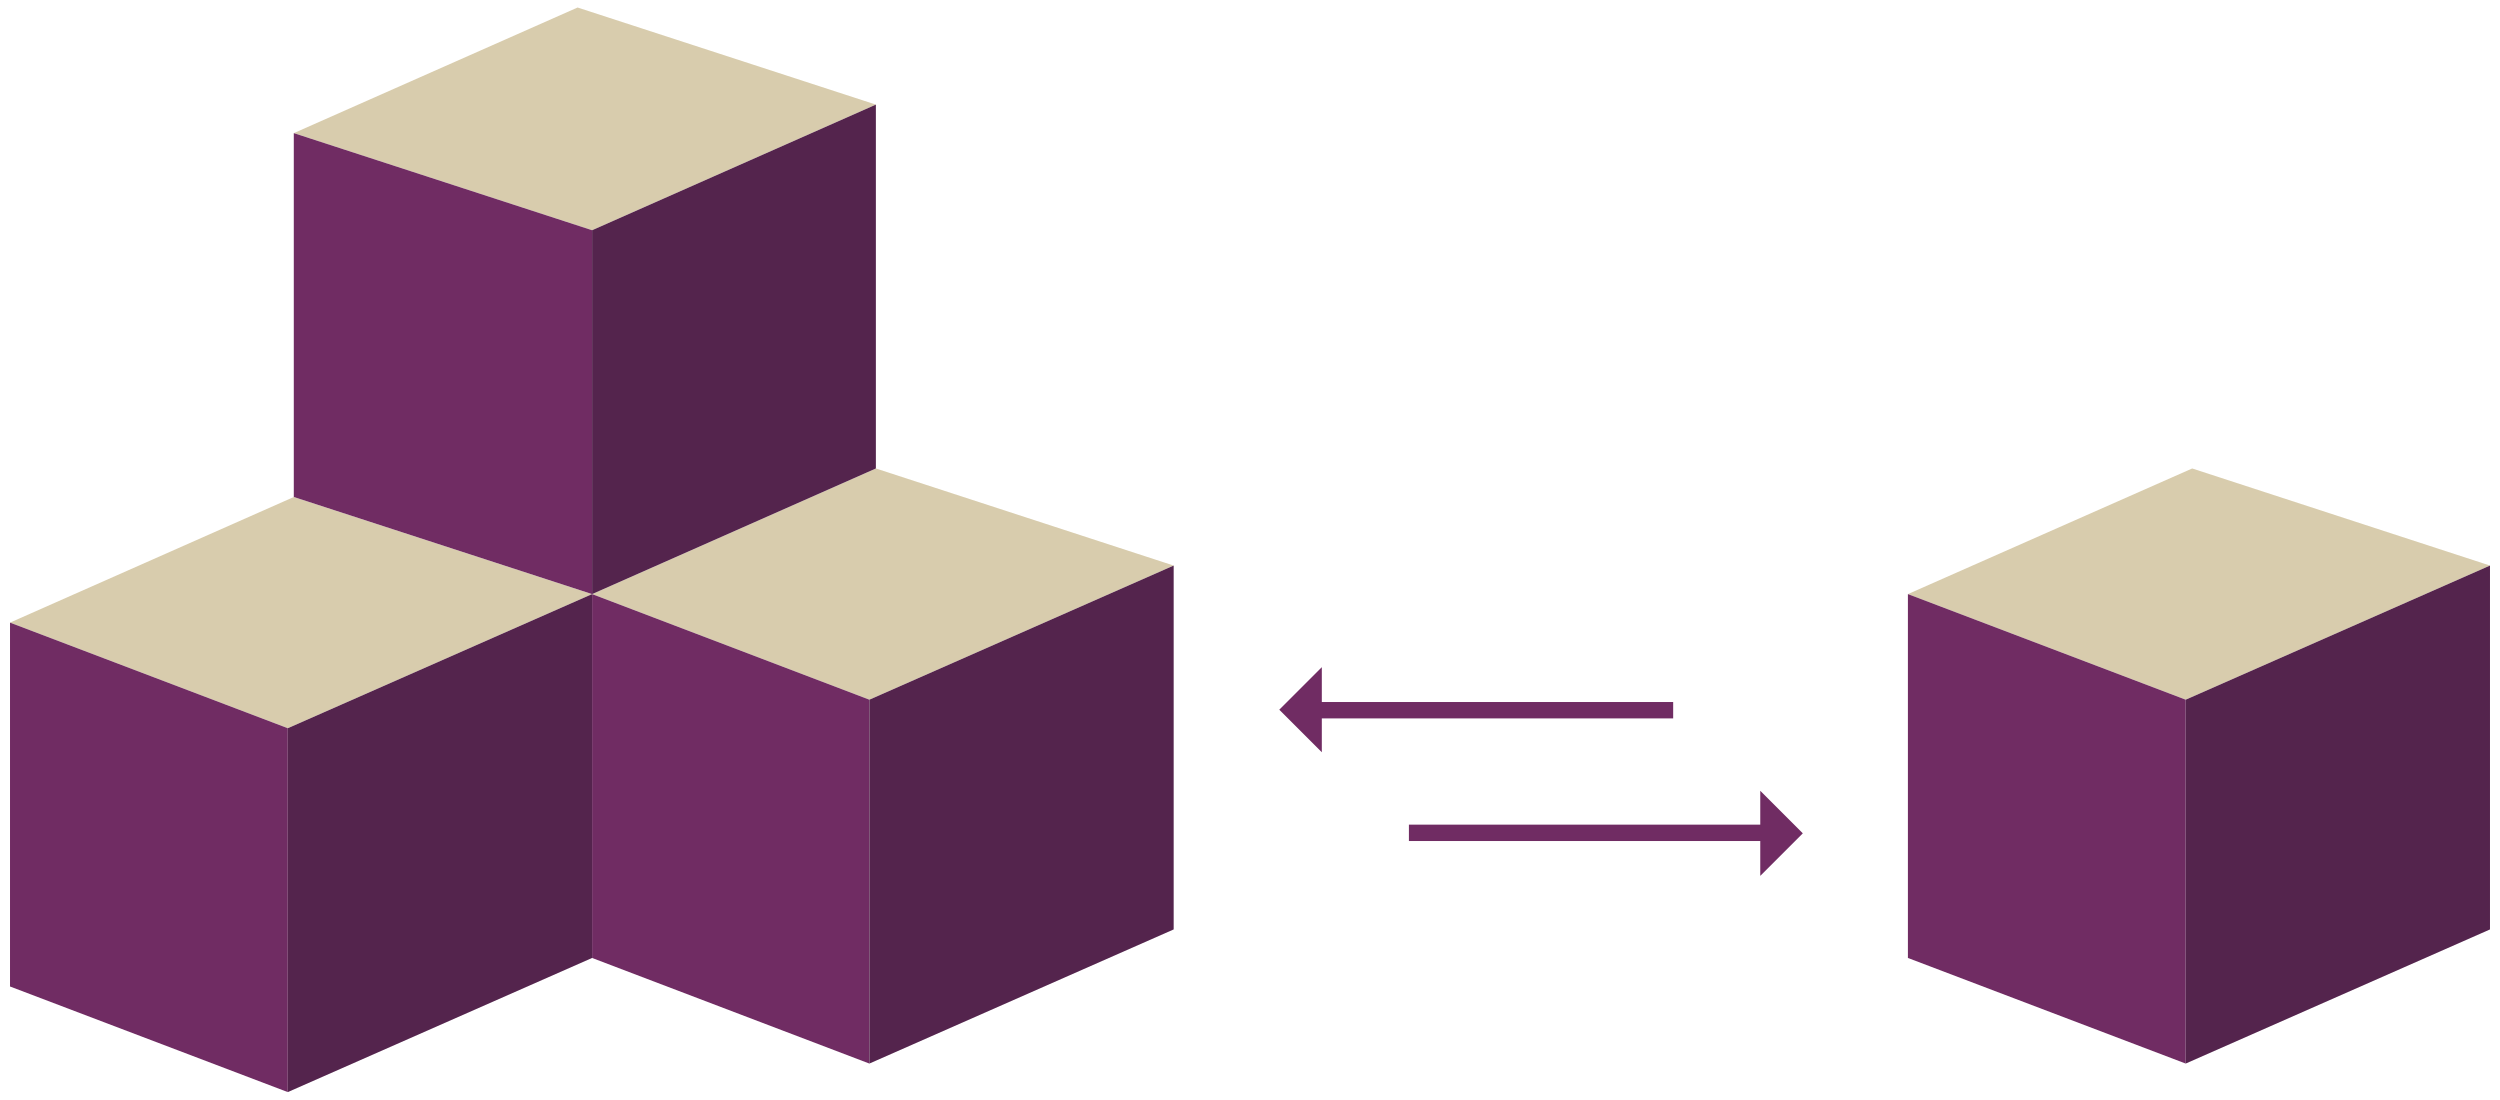
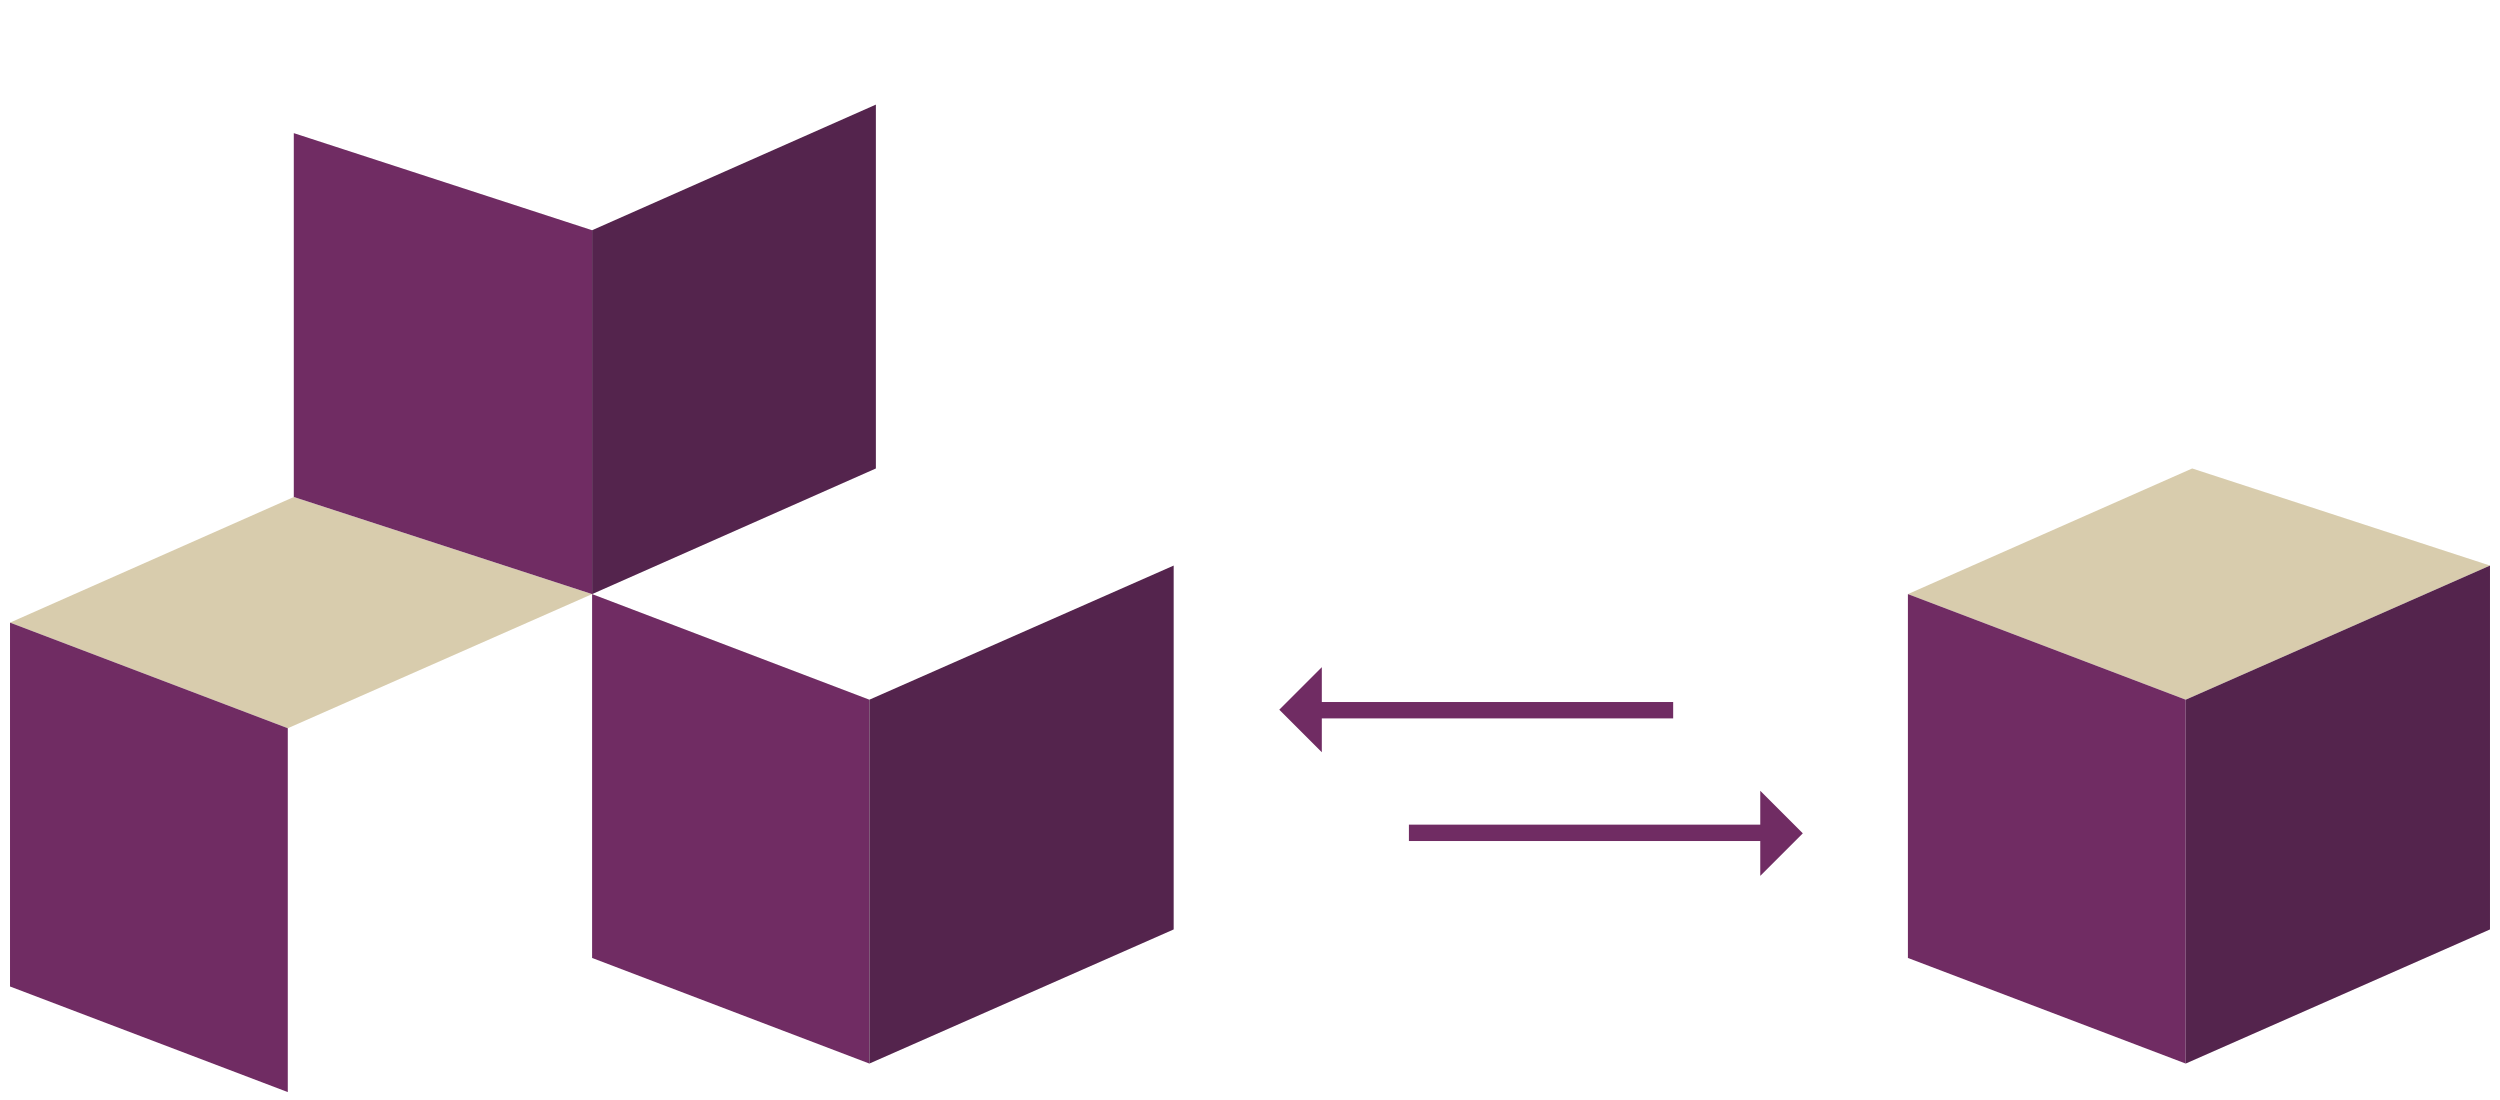
<svg xmlns="http://www.w3.org/2000/svg" version="1.1" id="Livello_1" x="0px" y="0px" viewBox="0 0 499.5 219.7" style="enable-background:new 0 0 499.5 219.7;" xml:space="preserve">
  <style type="text/css"> .st0{fill:#D8CCAD;} .st1{fill:#702C63;} .st2{fill:#54244D;} .st3{fill:none;stroke:#702C63;stroke-width:3.273;stroke-miterlimit:10;} </style>
  <g>
-     <polygon class="st0" points="175,93.6 118.3,118.7 173.7,139.8 234.5,113 " />
    <polygon class="st0" points="381.2,118.7 436.7,139.8 497.5,113 438,93.6 " />
    <polygon class="st1" points="118.3,191.4 173.7,212.5 173.7,139.8 118.3,118.7 " />
    <polygon class="st1" points="381.2,191.4 436.7,212.5 436.7,139.8 381.2,118.7 " />
    <polygon class="st2" points="173.7,212.5 234.5,185.7 234.5,113 173.7,139.8 " />
    <polygon class="st2" points="436.7,139.8 436.7,212.5 497.5,185.7 497.5,113 " />
    <polygon class="st0" points="2,124.4 57.5,145.5 118.3,118.7 58.7,99.3 " />
    <polygon class="st1" points="2,197.1 57.5,218.2 57.5,145.5 2,124.4 " />
-     <polygon class="st2" points="57.5,145.5 57.5,218.2 118.3,191.4 118.3,118.7 " />
-     <polygon class="st0" points="58.7,26.6 118.3,46 175,20.9 115.4,1.5 " />
    <polygon class="st1" points="58.7,99.3 118.3,118.7 118.3,46 58.7,26.6 " />
    <polygon class="st2" points="118.3,118.7 175,93.6 175,20.9 118.3,46 " />
    <line class="st3" x1="262.5" y1="141.9" x2="334.3" y2="141.9" />
    <polygon class="st1" points="264.1,150.3 255.6,141.8 264.1,133.3 " />
    <line class="st3" x1="353.2" y1="166.4" x2="281.5" y2="166.4" />
    <polygon class="st1" points="351.7,158 360.2,166.5 351.7,175 " />
  </g>
</svg>